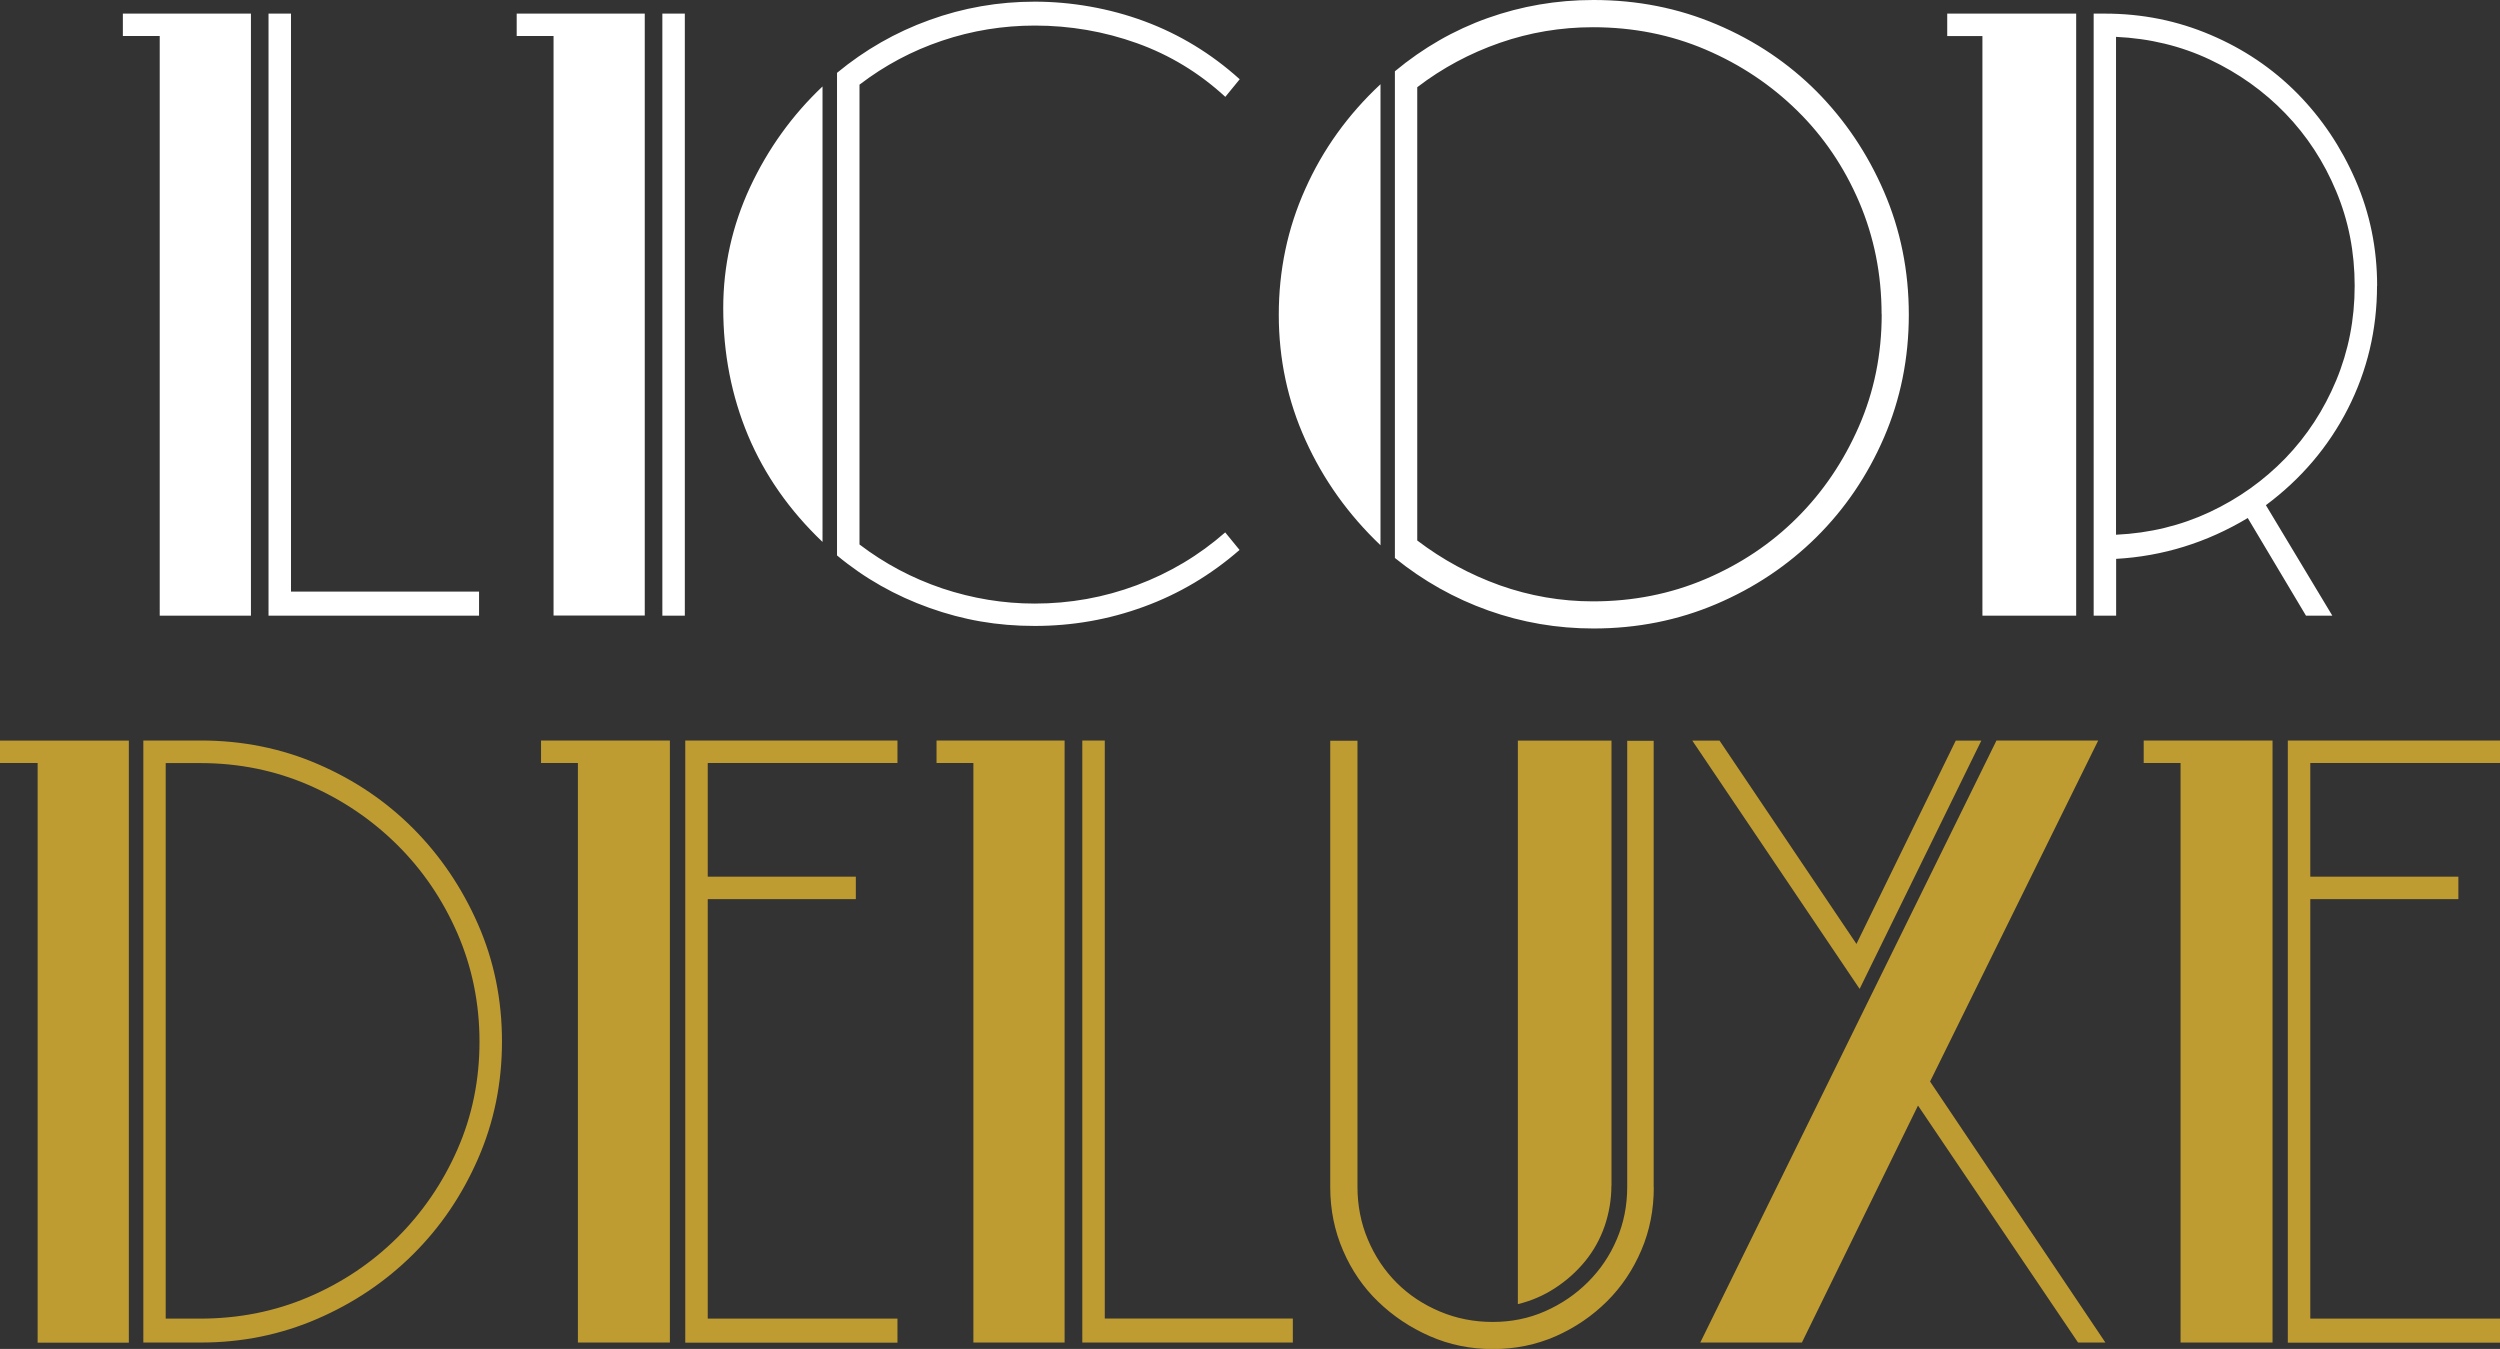
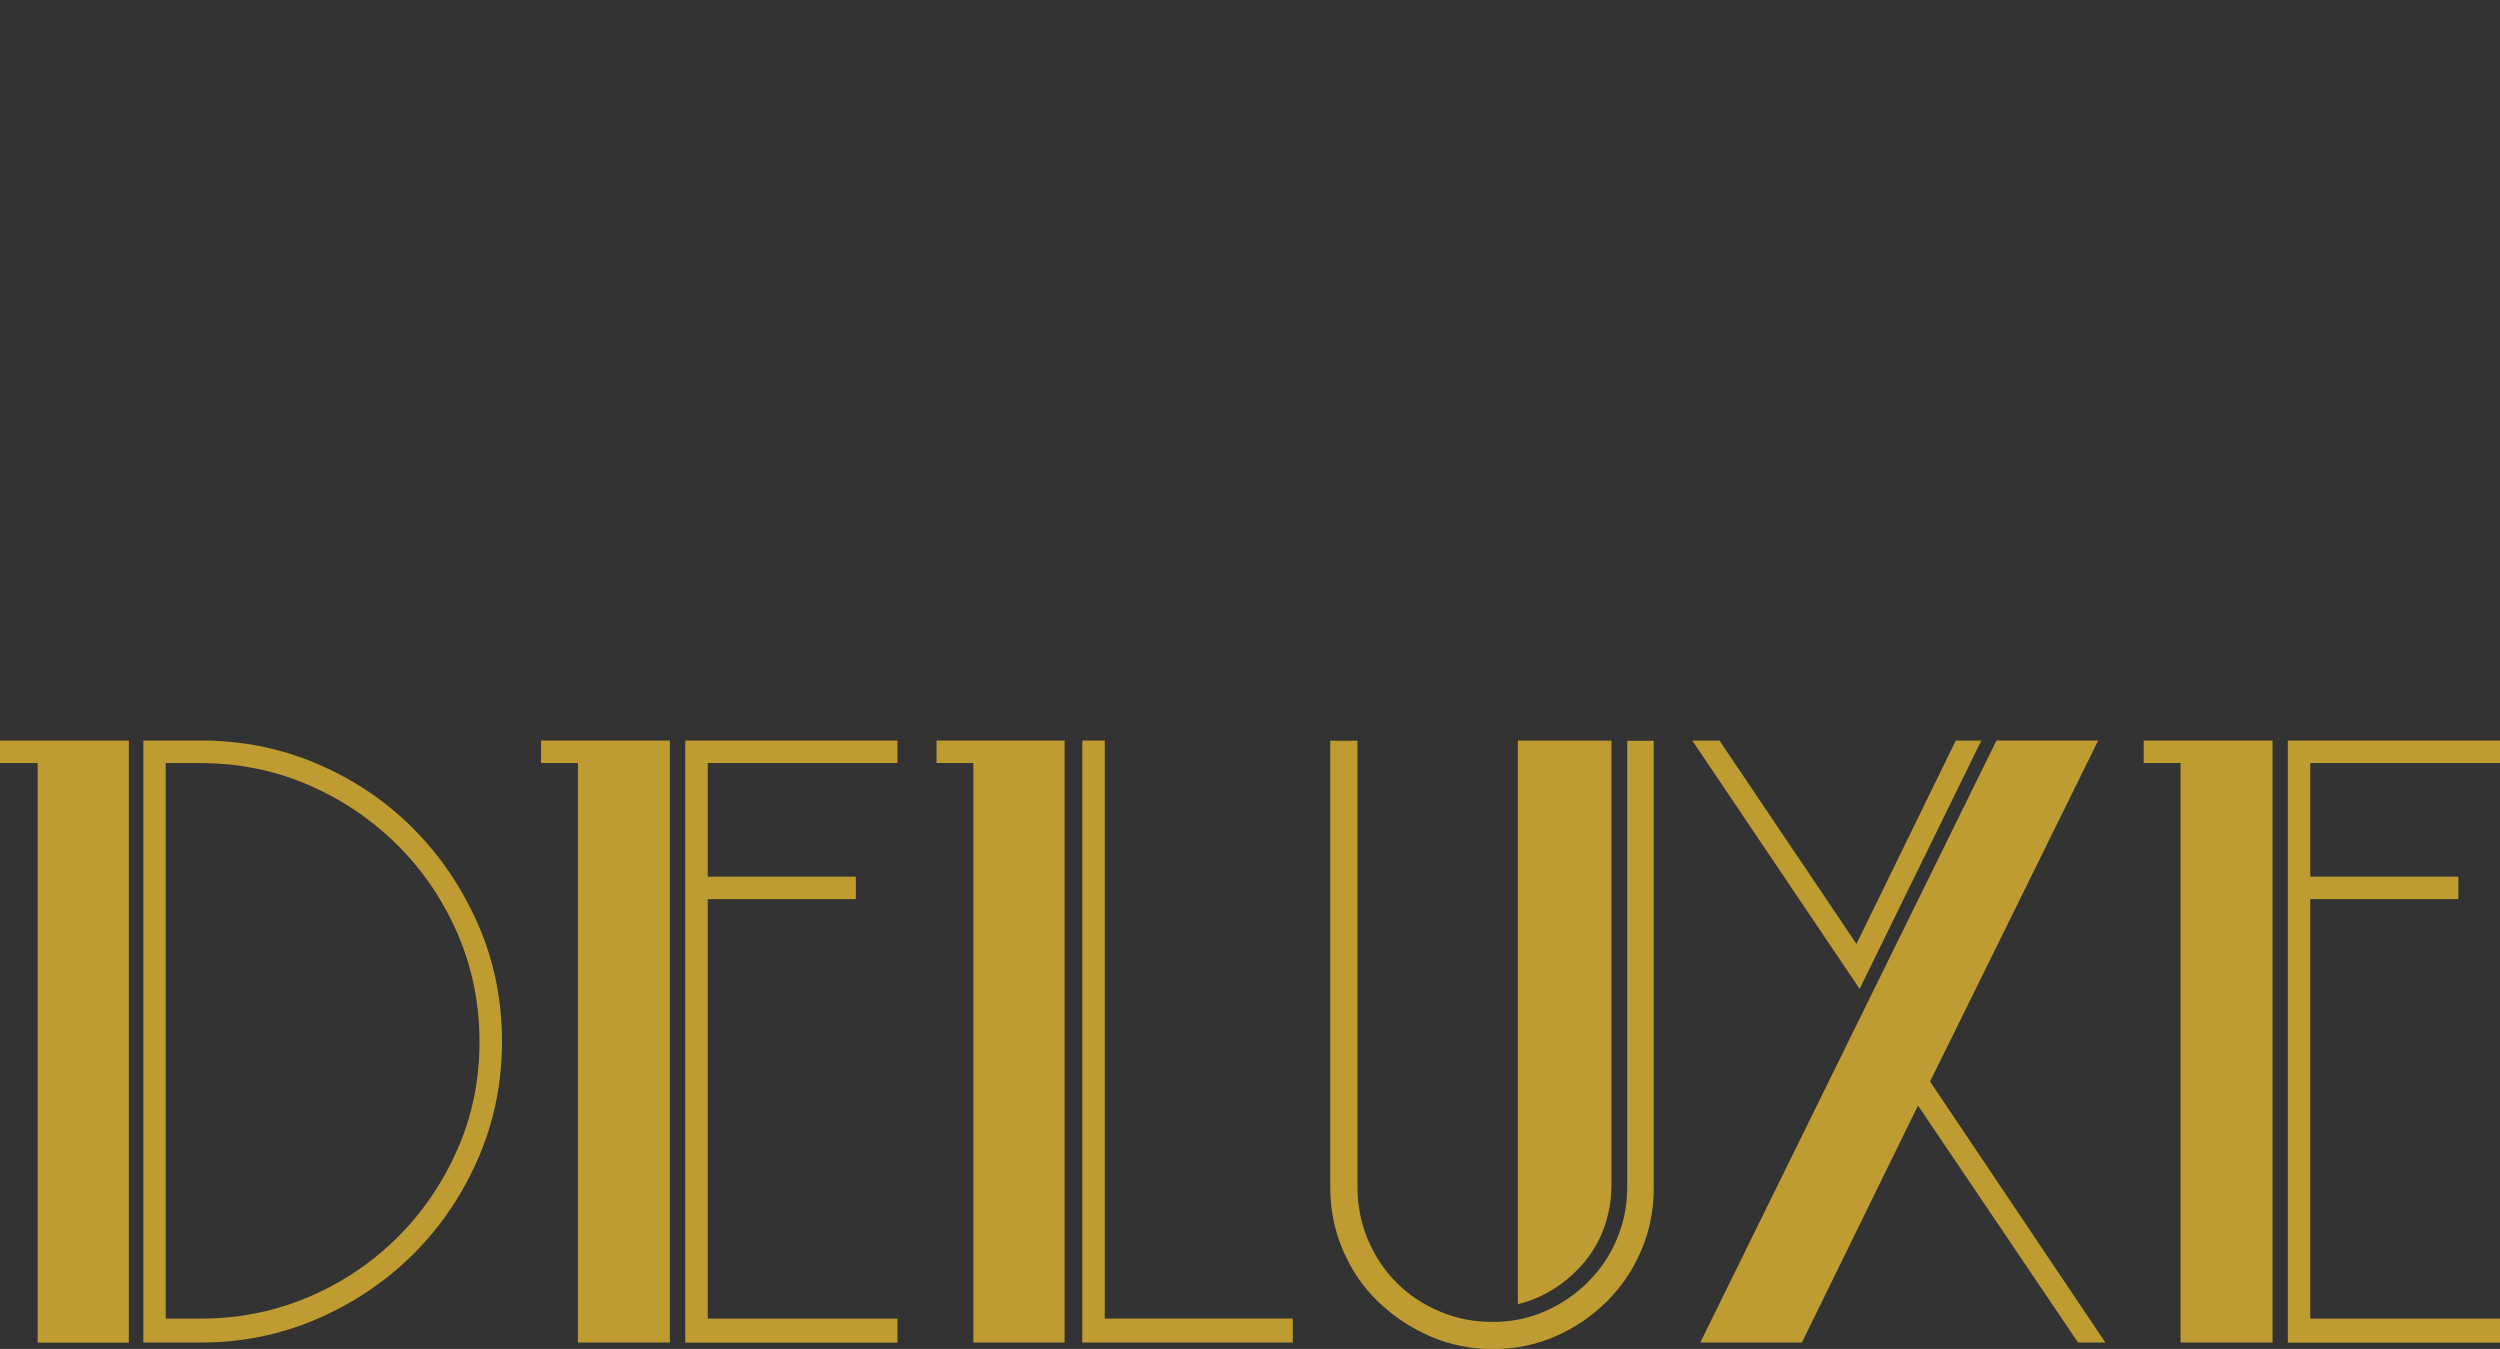
<svg xmlns="http://www.w3.org/2000/svg" id="Laag_2" data-name="Laag 2" viewBox="0 0 225.86 121.87">
  <rect x="0" y="0" width="225.86" height="121.87" fill="#333333" stroke="none" />
  <defs>
    <style>
      .cls-1 {
        fill: #bf9c31;
      }

      .cls-1, .cls-2 {
        stroke-width: 0px;
      }

      .cls-2 {
        fill: #fff;
      }
    </style>
  </defs>
  <g id="Laag_1-2" data-name="Laag 1">
    <g>
      <path class="cls-1" d="M3.4,121.29v-52.36H0v-2.02h11.64v54.39H3.4ZM45.35,94.1c0,3.76-.72,7.29-2.17,10.6s-3.4,6.18-5.88,8.64c-2.48,2.46-5.37,4.4-8.66,5.82-3.29,1.42-6.79,2.13-10.5,2.13h-5.19v-54.39h5.19c3.75,0,7.28.71,10.57,2.13,3.3,1.42,6.17,3.36,8.62,5.82,2.45,2.46,4.4,5.34,5.85,8.64s2.17,6.83,2.17,10.59M43.32,94.1c0-3.46-.67-6.72-1.99-9.77-1.33-3.05-3.14-5.72-5.44-8-2.3-2.28-4.97-4.09-8.01-5.41-3.05-1.32-6.31-1.98-9.79-1.98h-3.12v50.19h3.12c3.48,0,6.74-.65,9.79-1.95,3.04-1.3,5.71-3.09,8.01-5.37,2.29-2.28,4.11-4.94,5.44-7.97,1.33-3.03,1.99-6.27,1.99-9.73M52.21,121.29v-52.36h-3.33v-2.03h11.64v54.39h-8.32ZM61.91,121.29v-54.39h19.17v2.03h-17.14v10.27h13.38v2.03h-13.38v37.9h17.14v2.17h-19.17ZM87.94,121.29v-52.36h-3.33v-2.03h11.57v54.39h-8.25ZM97.78,121.29v-54.39h2.03v52.22h16.99v2.17h-19.02ZM149.41,107.26c0,2.03-.37,3.92-1.12,5.68-.75,1.76-1.78,3.31-3.11,4.63s-2.87,2.37-4.63,3.15c-1.76.77-3.65,1.16-5.68,1.16s-3.92-.39-5.68-1.16c-1.76-.77-3.32-1.81-4.67-3.11-1.35-1.3-2.41-2.84-3.18-4.63-.77-1.78-1.16-3.69-1.16-5.71v-40.35h2.46v40.3c0,1.69.31,3.28.94,4.77.63,1.49,1.49,2.79,2.6,3.9,1.11,1.11,2.41,1.97,3.91,2.6,1.49.63,3.09.94,4.77.94s3.27-.32,4.74-.97c1.47-.65,2.76-1.53,3.87-2.64,1.11-1.11,1.98-2.39,2.6-3.86.63-1.47.94-3.05.94-4.73v-40.3h2.39v40.35ZM145.58,107.12c0,1.25-.21,2.47-.61,3.65-.41,1.18-1,2.24-1.77,3.18s-1.68,1.75-2.71,2.42c-1.04.68-2.16,1.16-3.36,1.45v-50.91h8.46v40.21ZM168,89.33l-15.11-22.42h2.46l12.37,18.37,8.97-18.37h2.31l-10.99,22.42ZM187.74,121.29l-14.46-21.41-10.49,21.41h-9.18l26.76-54.39h9.19l-15.19,30.81,15.84,23.58h-2.46ZM197,121.29v-52.36h-3.33v-2.03h11.64v54.39h-8.32ZM206.69,121.29v-54.39h19.17v2.03h-17.14v10.27h13.38v2.03h-13.38v37.9h17.14v2.17h-19.17Z" />
-       <path class="cls-2" d="M74.31,48.96c-2.99-2.85-5.23-6.05-6.73-9.62-1.49-3.57-2.24-7.4-2.24-11.5,0-3.81.81-7.45,2.42-10.92,1.62-3.47,3.8-6.51,6.55-9.11v41.15ZM111.99,49.68c-2.6,2.27-5.49,3.98-8.64,5.13-3.16,1.16-6.45,1.74-9.87,1.74s-6.45-.54-9.51-1.63c-3.06-1.09-5.85-2.66-8.35-4.74V6.58c2.51-2.07,5.29-3.67,8.35-4.77,3.06-1.11,6.23-1.66,9.51-1.66s6.73.59,9.91,1.77c3.18,1.18,6.05,2.93,8.61,5.24l-1.3,1.59c-2.36-2.17-5.03-3.79-7.99-4.85-2.96-1.06-6.04-1.59-9.22-1.59-2.89,0-5.69.46-8.39,1.37s-5.18,2.23-7.45,3.97v41.54c2.27,1.73,4.76,3.05,7.48,3.97,2.73.91,5.51,1.37,8.35,1.37,3.18,0,6.26-.55,9.22-1.66,2.97-1.11,5.63-2.7,7.99-4.77l1.3,1.59ZM50.01,55.61V3.25h-3.33V1.23h11.57v54.38h-8.25ZM59.84,1.23h2.03v54.39h-2.03V1.23ZM124.71,49.25c-2.89-2.75-5.15-5.91-6.76-9.47-1.62-3.57-2.42-7.35-2.42-11.35s.79-7.79,2.39-11.35c1.59-3.57,3.86-6.73,6.8-9.47v41.66ZM172.45,28.42c0,3.95-.75,7.65-2.24,11.1-1.49,3.45-3.53,6.45-6.11,9.01-2.58,2.55-5.59,4.57-9.04,6.04-3.45,1.47-7.15,2.21-11.1,2.21-3.28,0-6.45-.54-9.51-1.63-3.06-1.09-5.87-2.67-8.43-4.74V6.44c2.55-2.12,5.35-3.73,8.39-4.81,3.04-1.08,6.22-1.63,9.55-1.63,3.95,0,7.66.73,11.14,2.21,3.47,1.47,6.48,3.5,9.04,6.07,2.55,2.58,4.58,5.59,6.07,9.04,1.49,3.45,2.24,7.15,2.24,11.1M169.99,28.39c0-3.61-.68-6.99-2.03-10.15-1.35-3.15-3.21-5.9-5.58-8.23-2.37-2.33-5.13-4.18-8.29-5.53-3.16-1.35-6.56-2.02-10.18-2.02-2.9,0-5.7.47-8.41,1.41-2.7.94-5.19,2.27-7.46,4.01v40.95c2.27,1.73,4.76,3.08,7.46,4.05,2.71.96,5.51,1.45,8.41,1.45,3.62,0,7.01-.67,10.18-2.02,3.16-1.35,5.92-3.19,8.26-5.53,2.34-2.33,4.2-5.08,5.58-8.23,1.38-3.15,2.07-6.53,2.07-10.15M14.43,55.61V3.25h-3.33V1.23h11.57v54.39h-8.25ZM24.26,55.61V1.23h2.03v52.22h16.99v2.17h-19.02ZM179.1,55.61V3.26h-3.18V1.23h11.65v54.39h-8.46ZM214.75,25.82c0,3.95-.88,7.66-2.63,11.1-1.76,3.45-4.23,6.35-7.41,8.72l6,9.98h-2.38l-5.26-8.82c-3.7,2.22-7.67,3.45-11.89,3.69v5.13h-2.03V1.23h1.01c3.37,0,6.55.64,9.55,1.92,3.01,1.28,5.61,3.04,7.83,5.28,2.21,2.24,3.97,4.86,5.27,7.85,1.3,2.99,1.95,6.17,1.95,9.55M212.73,25.82c0-3.03-.55-5.87-1.67-8.54-1.11-2.67-2.64-5.01-4.59-7.03-1.95-2.02-4.23-3.64-6.83-4.87-2.61-1.23-5.43-1.91-8.47-2.05v44.98c3.04-.14,5.86-.83,8.47-2.05,2.6-1.22,4.88-2.85,6.83-4.86,1.95-2.02,3.48-4.37,4.59-7.03,1.11-2.67,1.67-5.51,1.67-8.54" />
    </g>
  </g>
</svg>